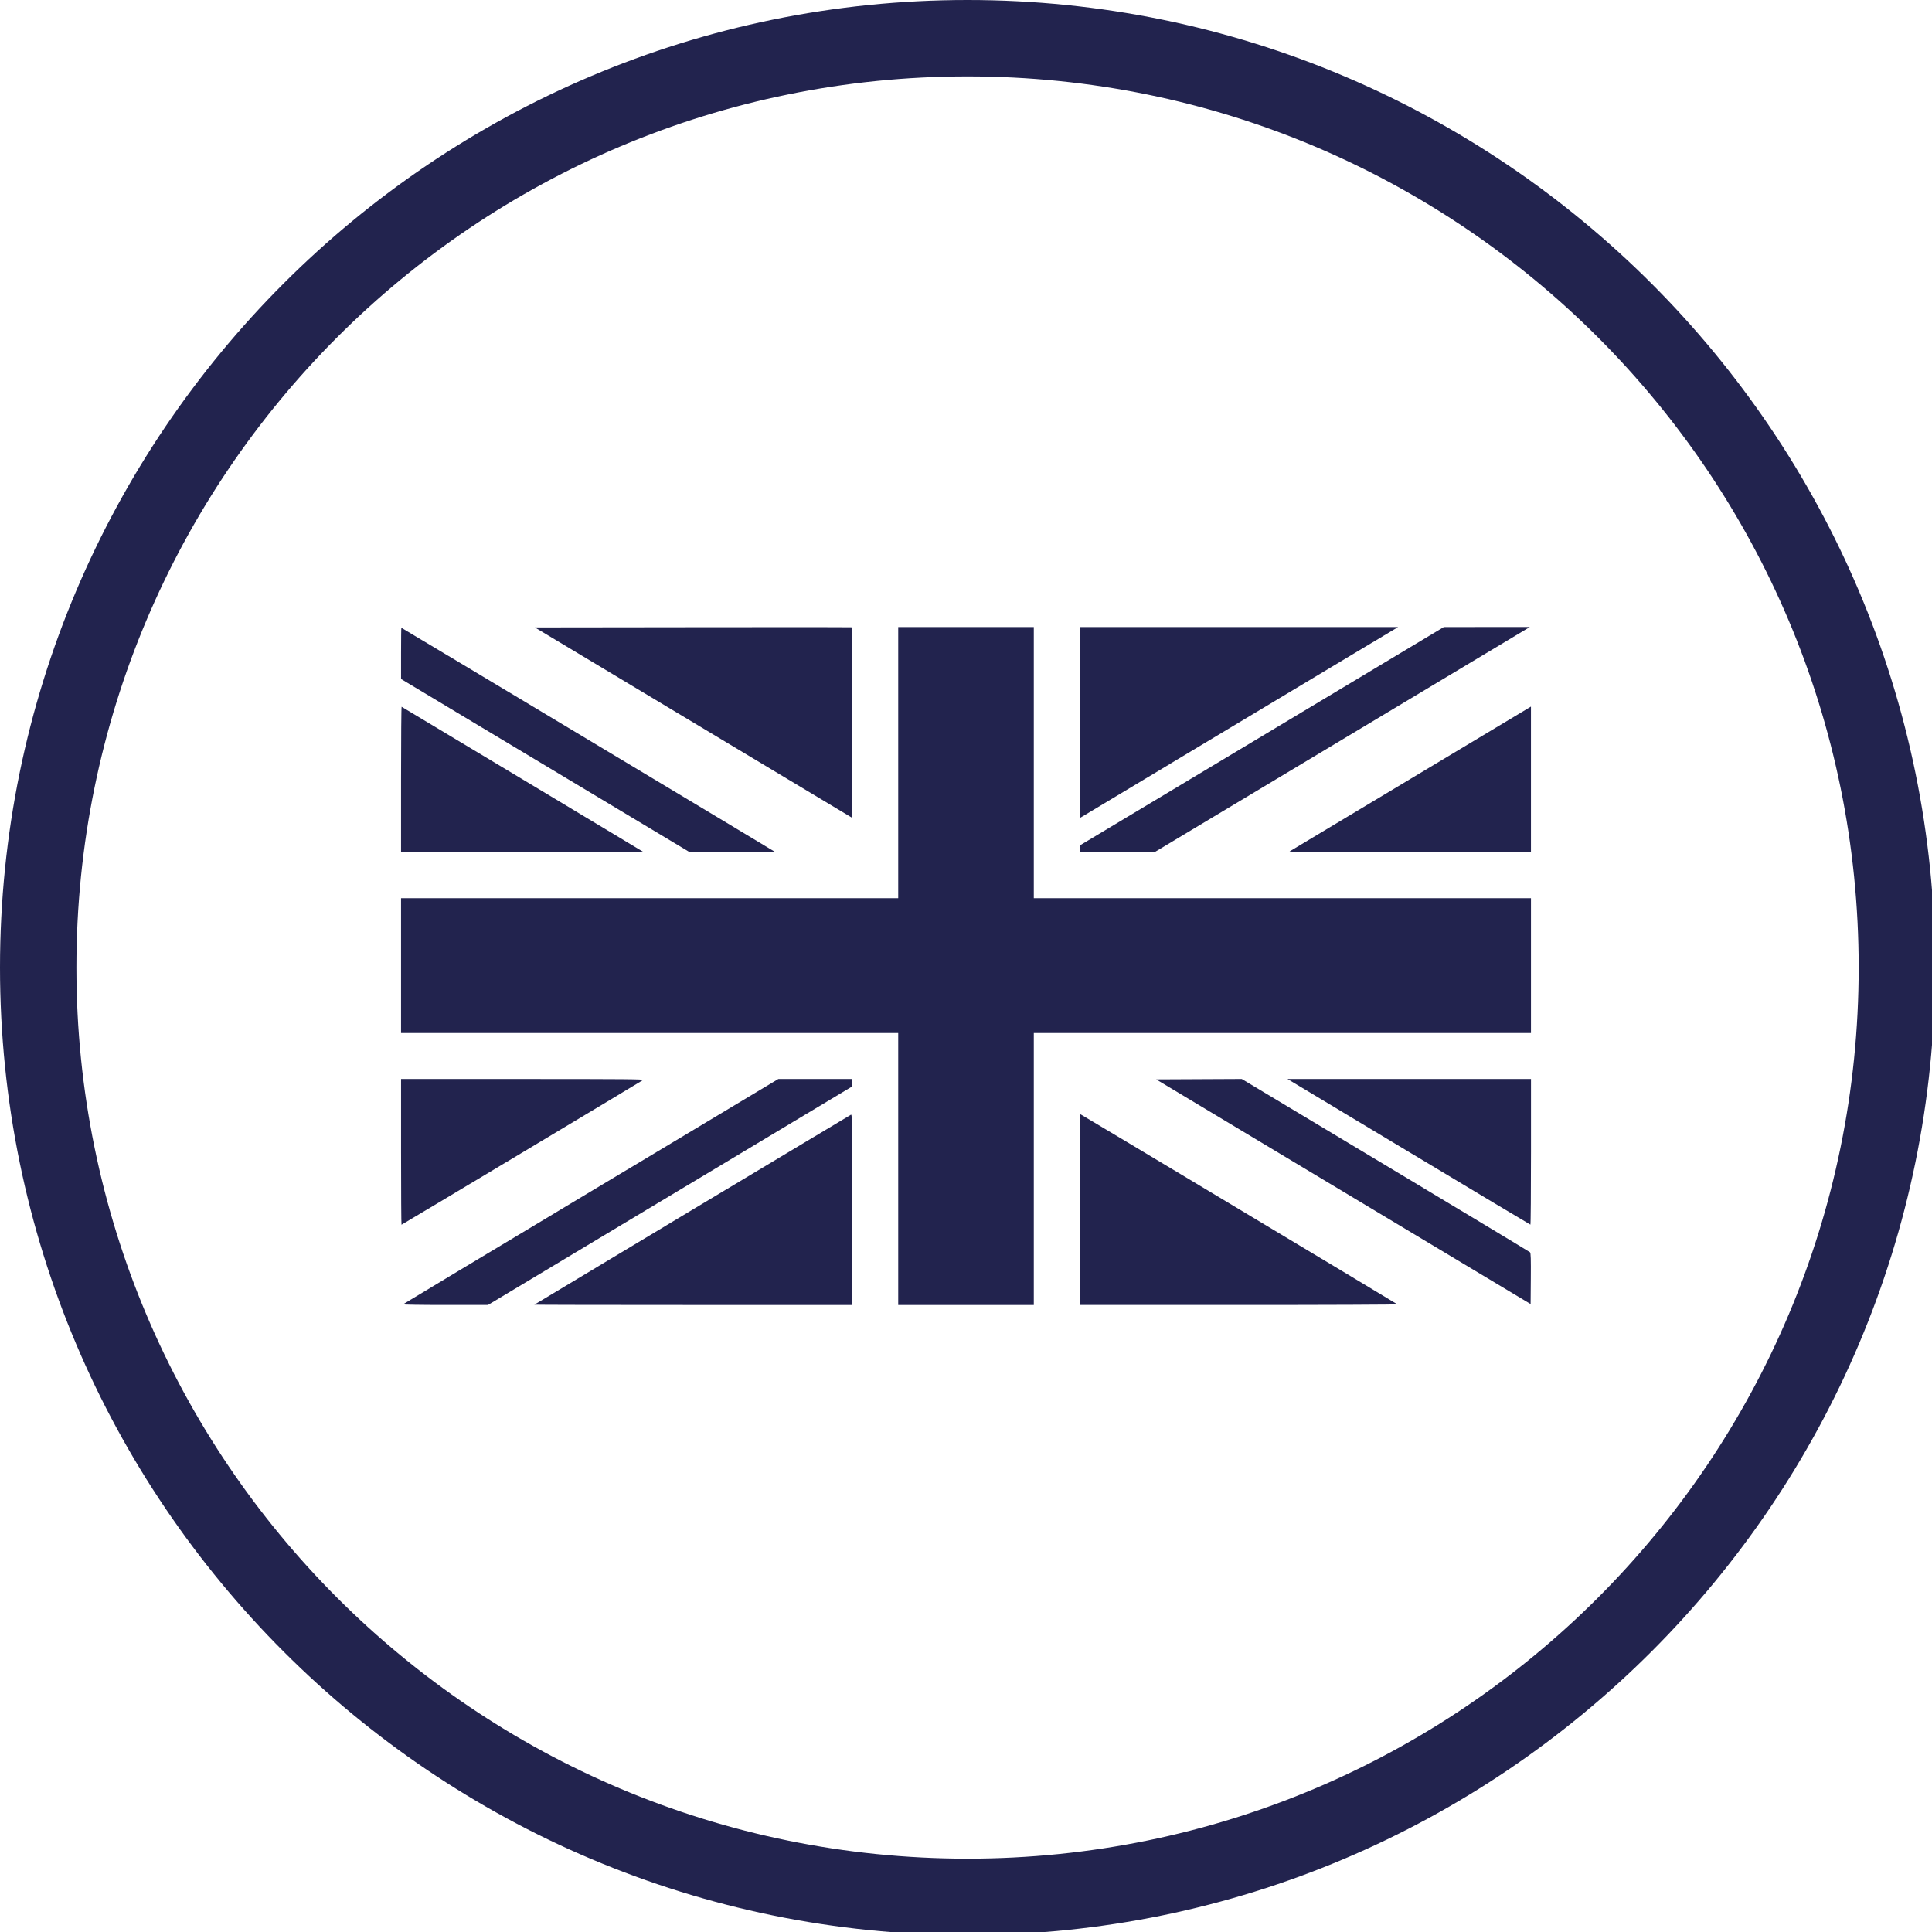
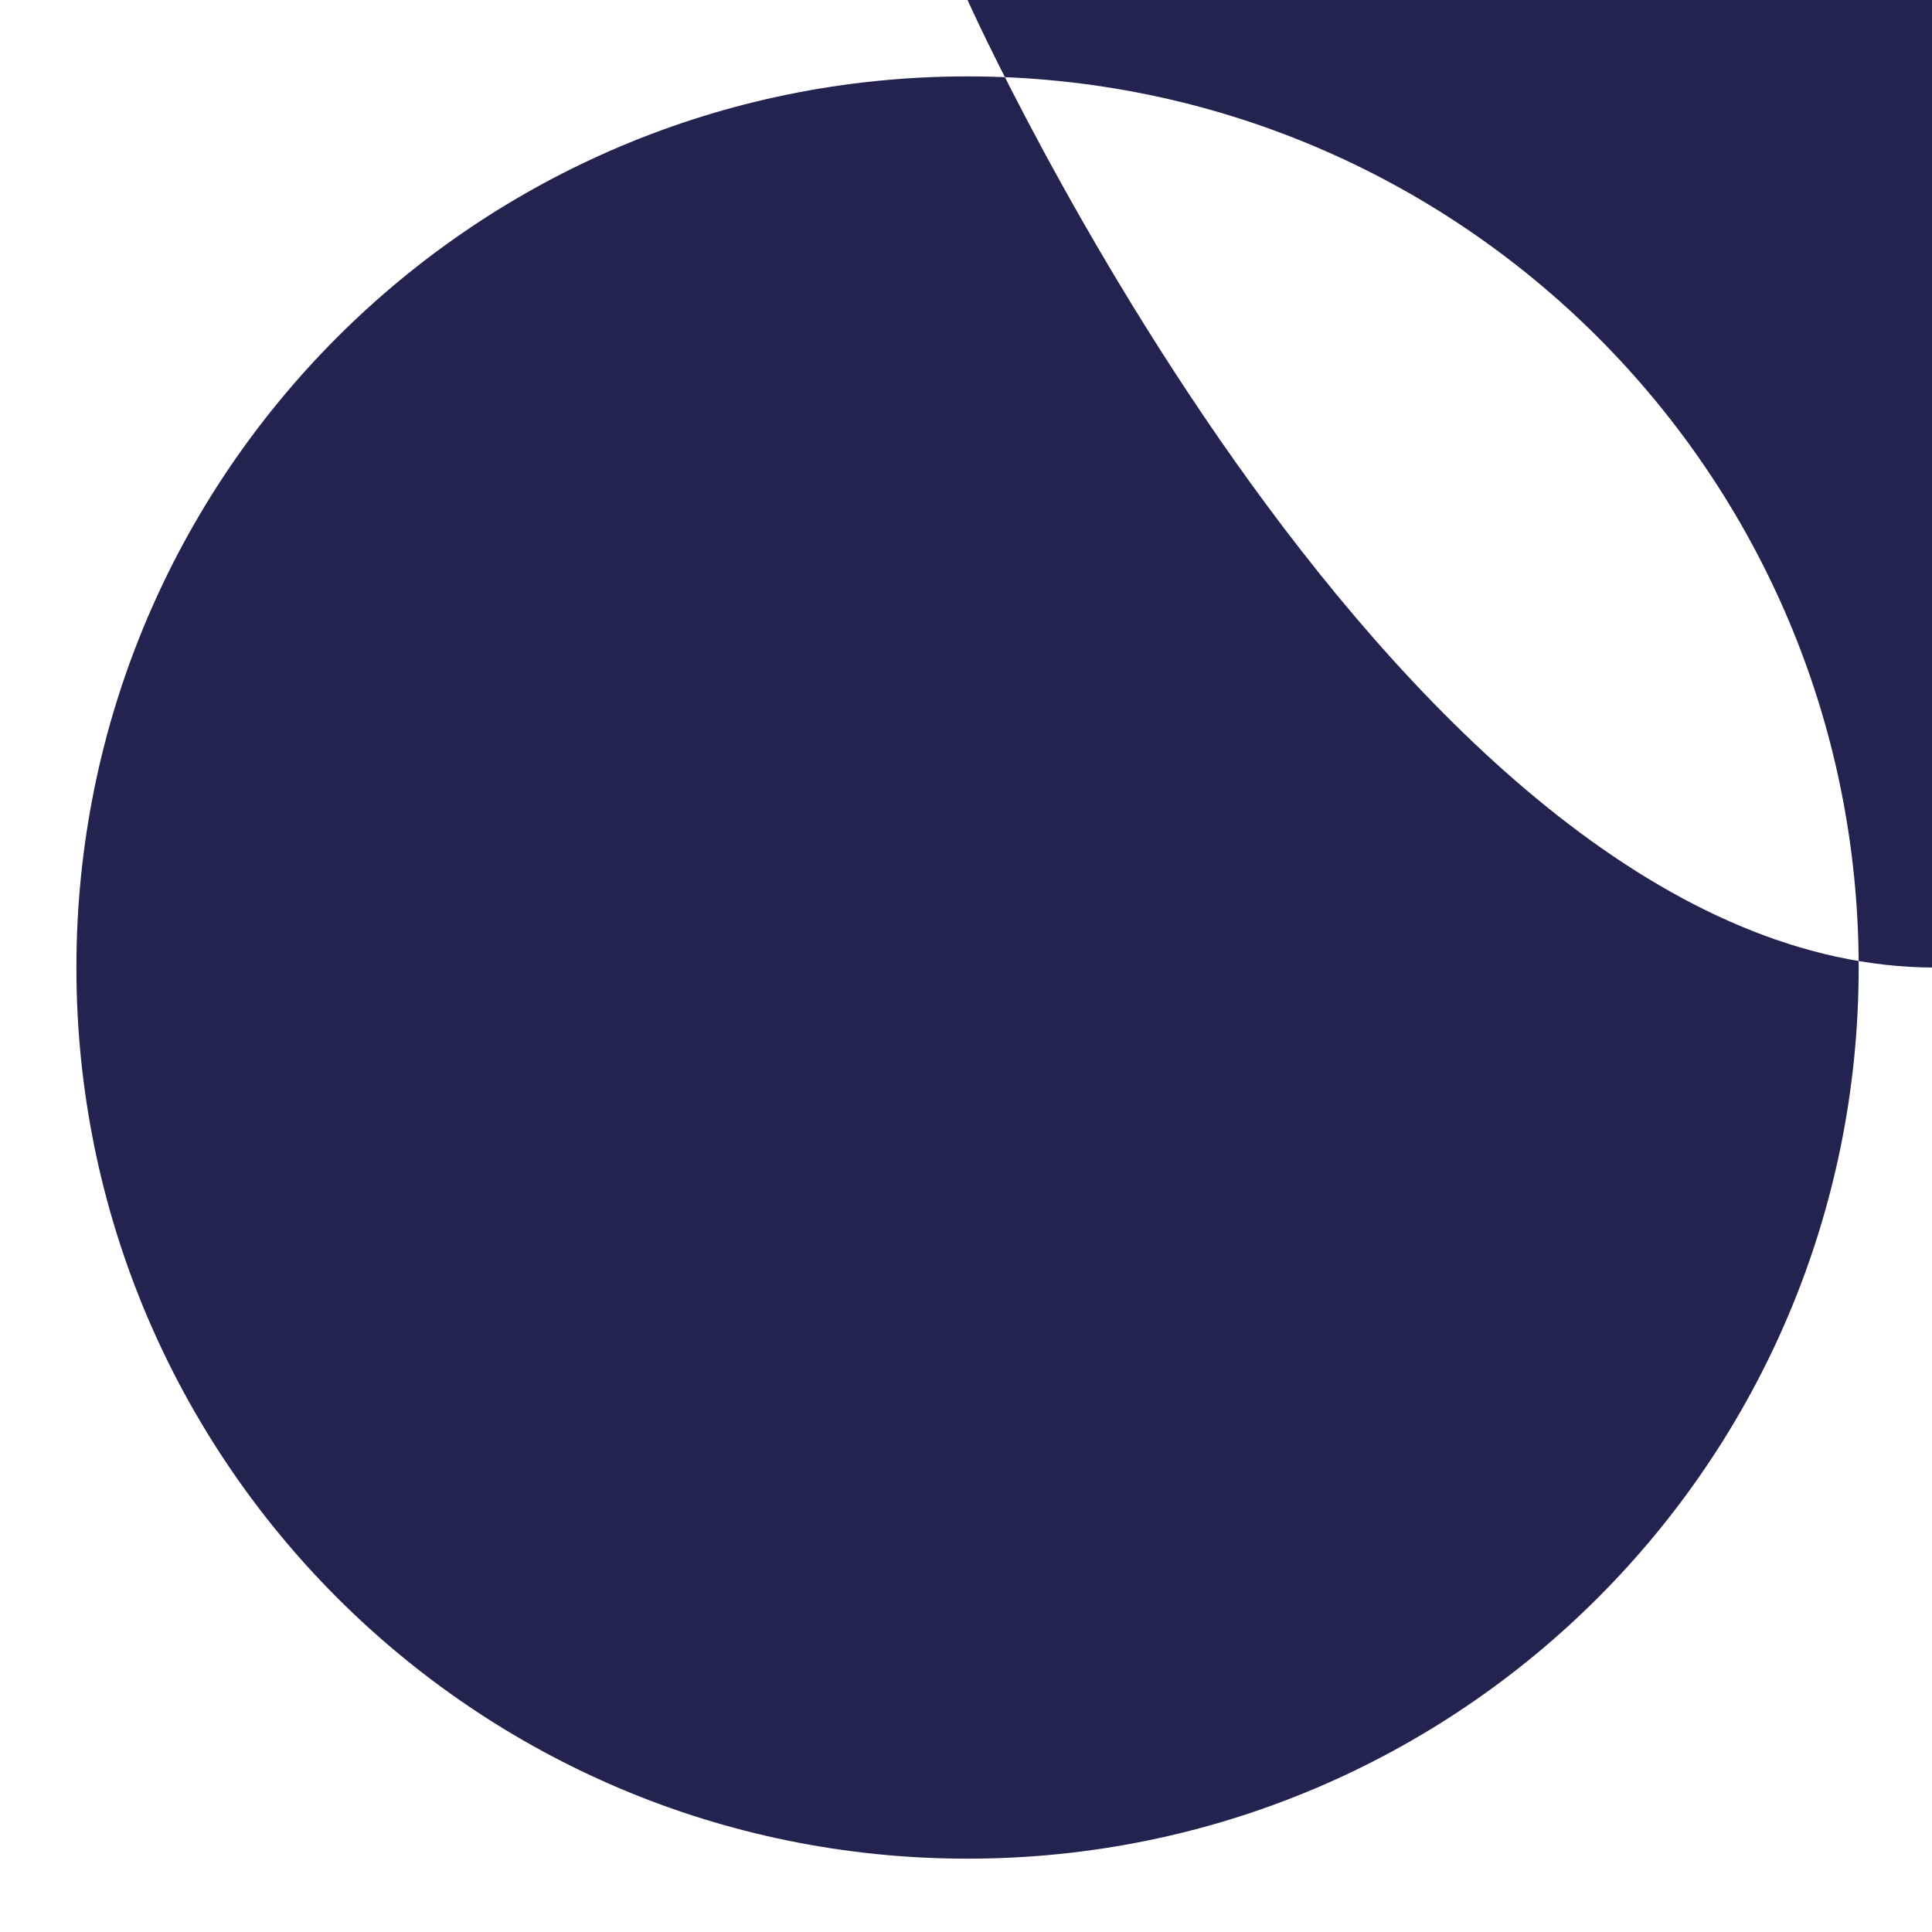
<svg xmlns="http://www.w3.org/2000/svg" viewBox="0 0 303.95 303.95" version="1.1" height="303.95mm" width="303.95mm">
  <g transform="translate(14.193,44.812)">
-     <path style="-inkscape-stroke:none;paint-order:stroke markers fill" stroke-width="3.78" fill="#22234e" color="#000000" d="m574.4 0c-316.97 0-574.4 257.43-574.4 574.4s257.44 574.41 574.4 574.41c316.97 0 574.41-257.44 574.41-574.41s-257.44-574.4-574.41-574.4zm0 45.354c292.45 0 529.05 236.59 529.05 529.04s-236.6 529.05-529.05 529.05-529.04-236.6-529.04-529.05 236.59-529.04 529.04-529.04z" transform="matrix(.265 0 0 .265 -14.193 -44.812)" />
+     <path style="-inkscape-stroke:none;paint-order:stroke markers fill" stroke-width="3.78" fill="#22234e" color="#000000" d="m574.4 0s257.44 574.41 574.4 574.41c316.97 0 574.41-257.44 574.41-574.41s-257.44-574.4-574.41-574.4zm0 45.354c292.45 0 529.05 236.59 529.05 529.04s-236.6 529.05-529.05 529.05-529.04-236.6-529.04-529.05 236.59-529.04 529.04-529.04z" transform="matrix(.265 0 0 .265 -14.193 -44.812)" />
  </g>
-   <path style="paint-order:fill markers stroke" fill="#22234e" d="m141.31 98.647v42.664h-78.217v21.209h78.217v42.786h21.332v-42.786h78.217v-21.209h-78.217v-42.664h-10.666zm28.565 0v30.056l0.399-0.244c0.219-0.134 11.487-6.897 25.04-15.028l24.642-14.783h-25.04zm57.273 0-57.212 34.325-0.037 0.552-0.037 0.552h11.762l29.525-17.715 29.526-17.715h-6.763zm-104.16 0.02c-3.985 4.3e-4 -8.778 4e-3 -13.919 0.01l-24.928 0.031 49.876 29.926 0.032-14.952c0.018-8.224 0.011-14.971-0.011-14.994-0.014-0.014-4.409-0.022-11.05-0.021zm-59.842 0.103c-0.028 0-0.051 1.812-0.051 4.027v4.027l22.711 13.626 22.711 13.626h6.733c3.703 4e-5 6.71-0.021 6.682-0.05-0.087-0.085-58.731-35.258-58.785-35.258zm177.71 12.394-18.876 11.326c-10.382 6.229-18.974 11.383-19.094 11.453v3.6e-4c-0.152 0.089 5.605 0.128 18.876 0.131l19.094 4e-3v-11.457zm-177.67 0.028c-0.05-0.032-0.092 5.105-0.092 11.414l-3.61e-4 11.47h19.084c10.496 0 19.061-0.021 19.033-0.05-0.028-0.028-8.574-5.164-18.992-11.414-10.418-6.25-18.983-11.389-19.033-11.42zm132.17 58.557-13.462 0.064 58.908 35.345 0.032-3.997c0.025-3.095-4e-3 -4.031-0.123-4.147-0.085-0.083-10.325-6.251-22.755-13.707zm-132.26 2e-3v11.463c0 6.304 0.032 11.463 0.072 11.463 0.068 0 37.479-22.414 37.991-22.761 0.202-0.137-2.876-0.164-18.91-0.164zm59.357 0-29.464 17.671c-16.205 9.719-29.516 17.719-29.58 17.777-0.065 0.059 2.85 0.105 6.62 0.105h6.737l57.315-34.388v-1.165h-5.813zm80.097 0 19.064 11.452c10.485 6.299 19.105 11.457 19.156 11.463 0.051 7e-3 0.092-5.148 0.092-11.453v-11.463h-19.156zm-32.621 5.517c-0.028 0-0.051 6.758-0.051 15.018v15.018h25.034c13.984 0 24.983-0.046 24.918-0.105-0.142-0.128-49.829-29.931-49.901-29.931zm-36.041 0.099c-0.011 4.9e-4 -0.018 4e-3 -0.028 0.011-0.336 0.18-49.726 29.818-49.789 29.878-0.028 0.028 11.212 0.05 24.979 0.05h25.03v-15.022c0-13.728-7e-3 -14.93-0.191-14.914z" />
</svg>